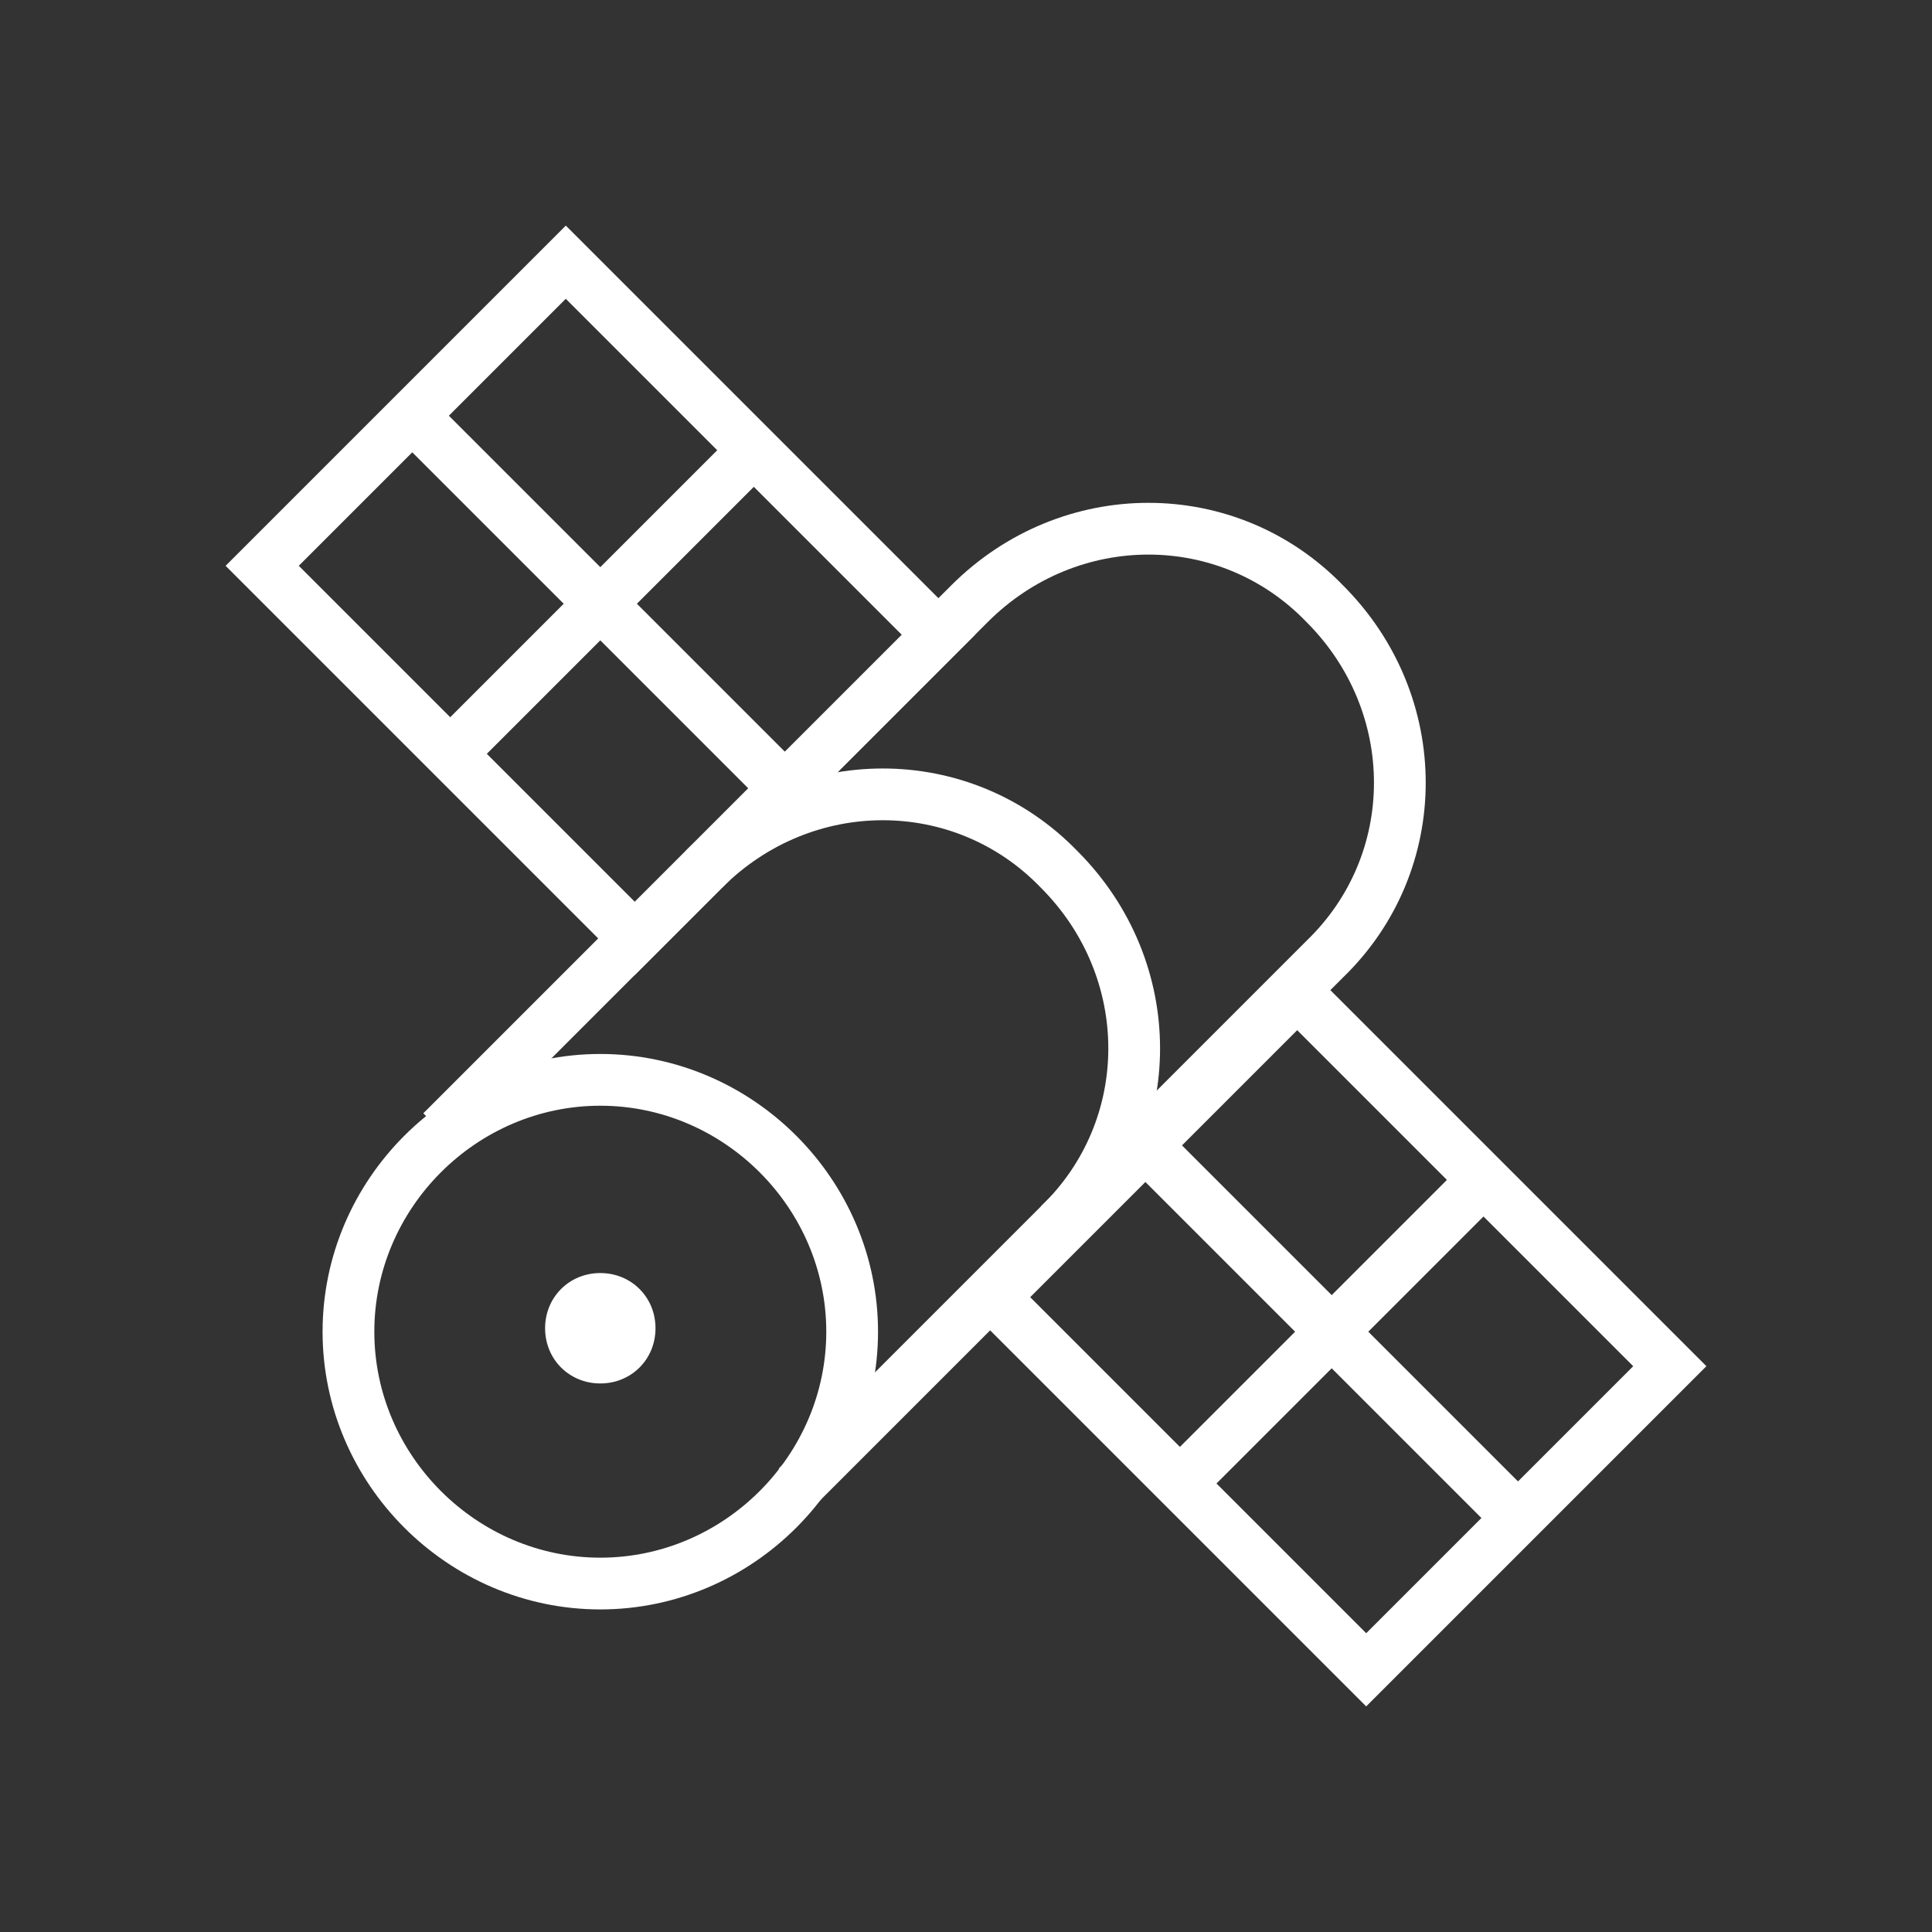
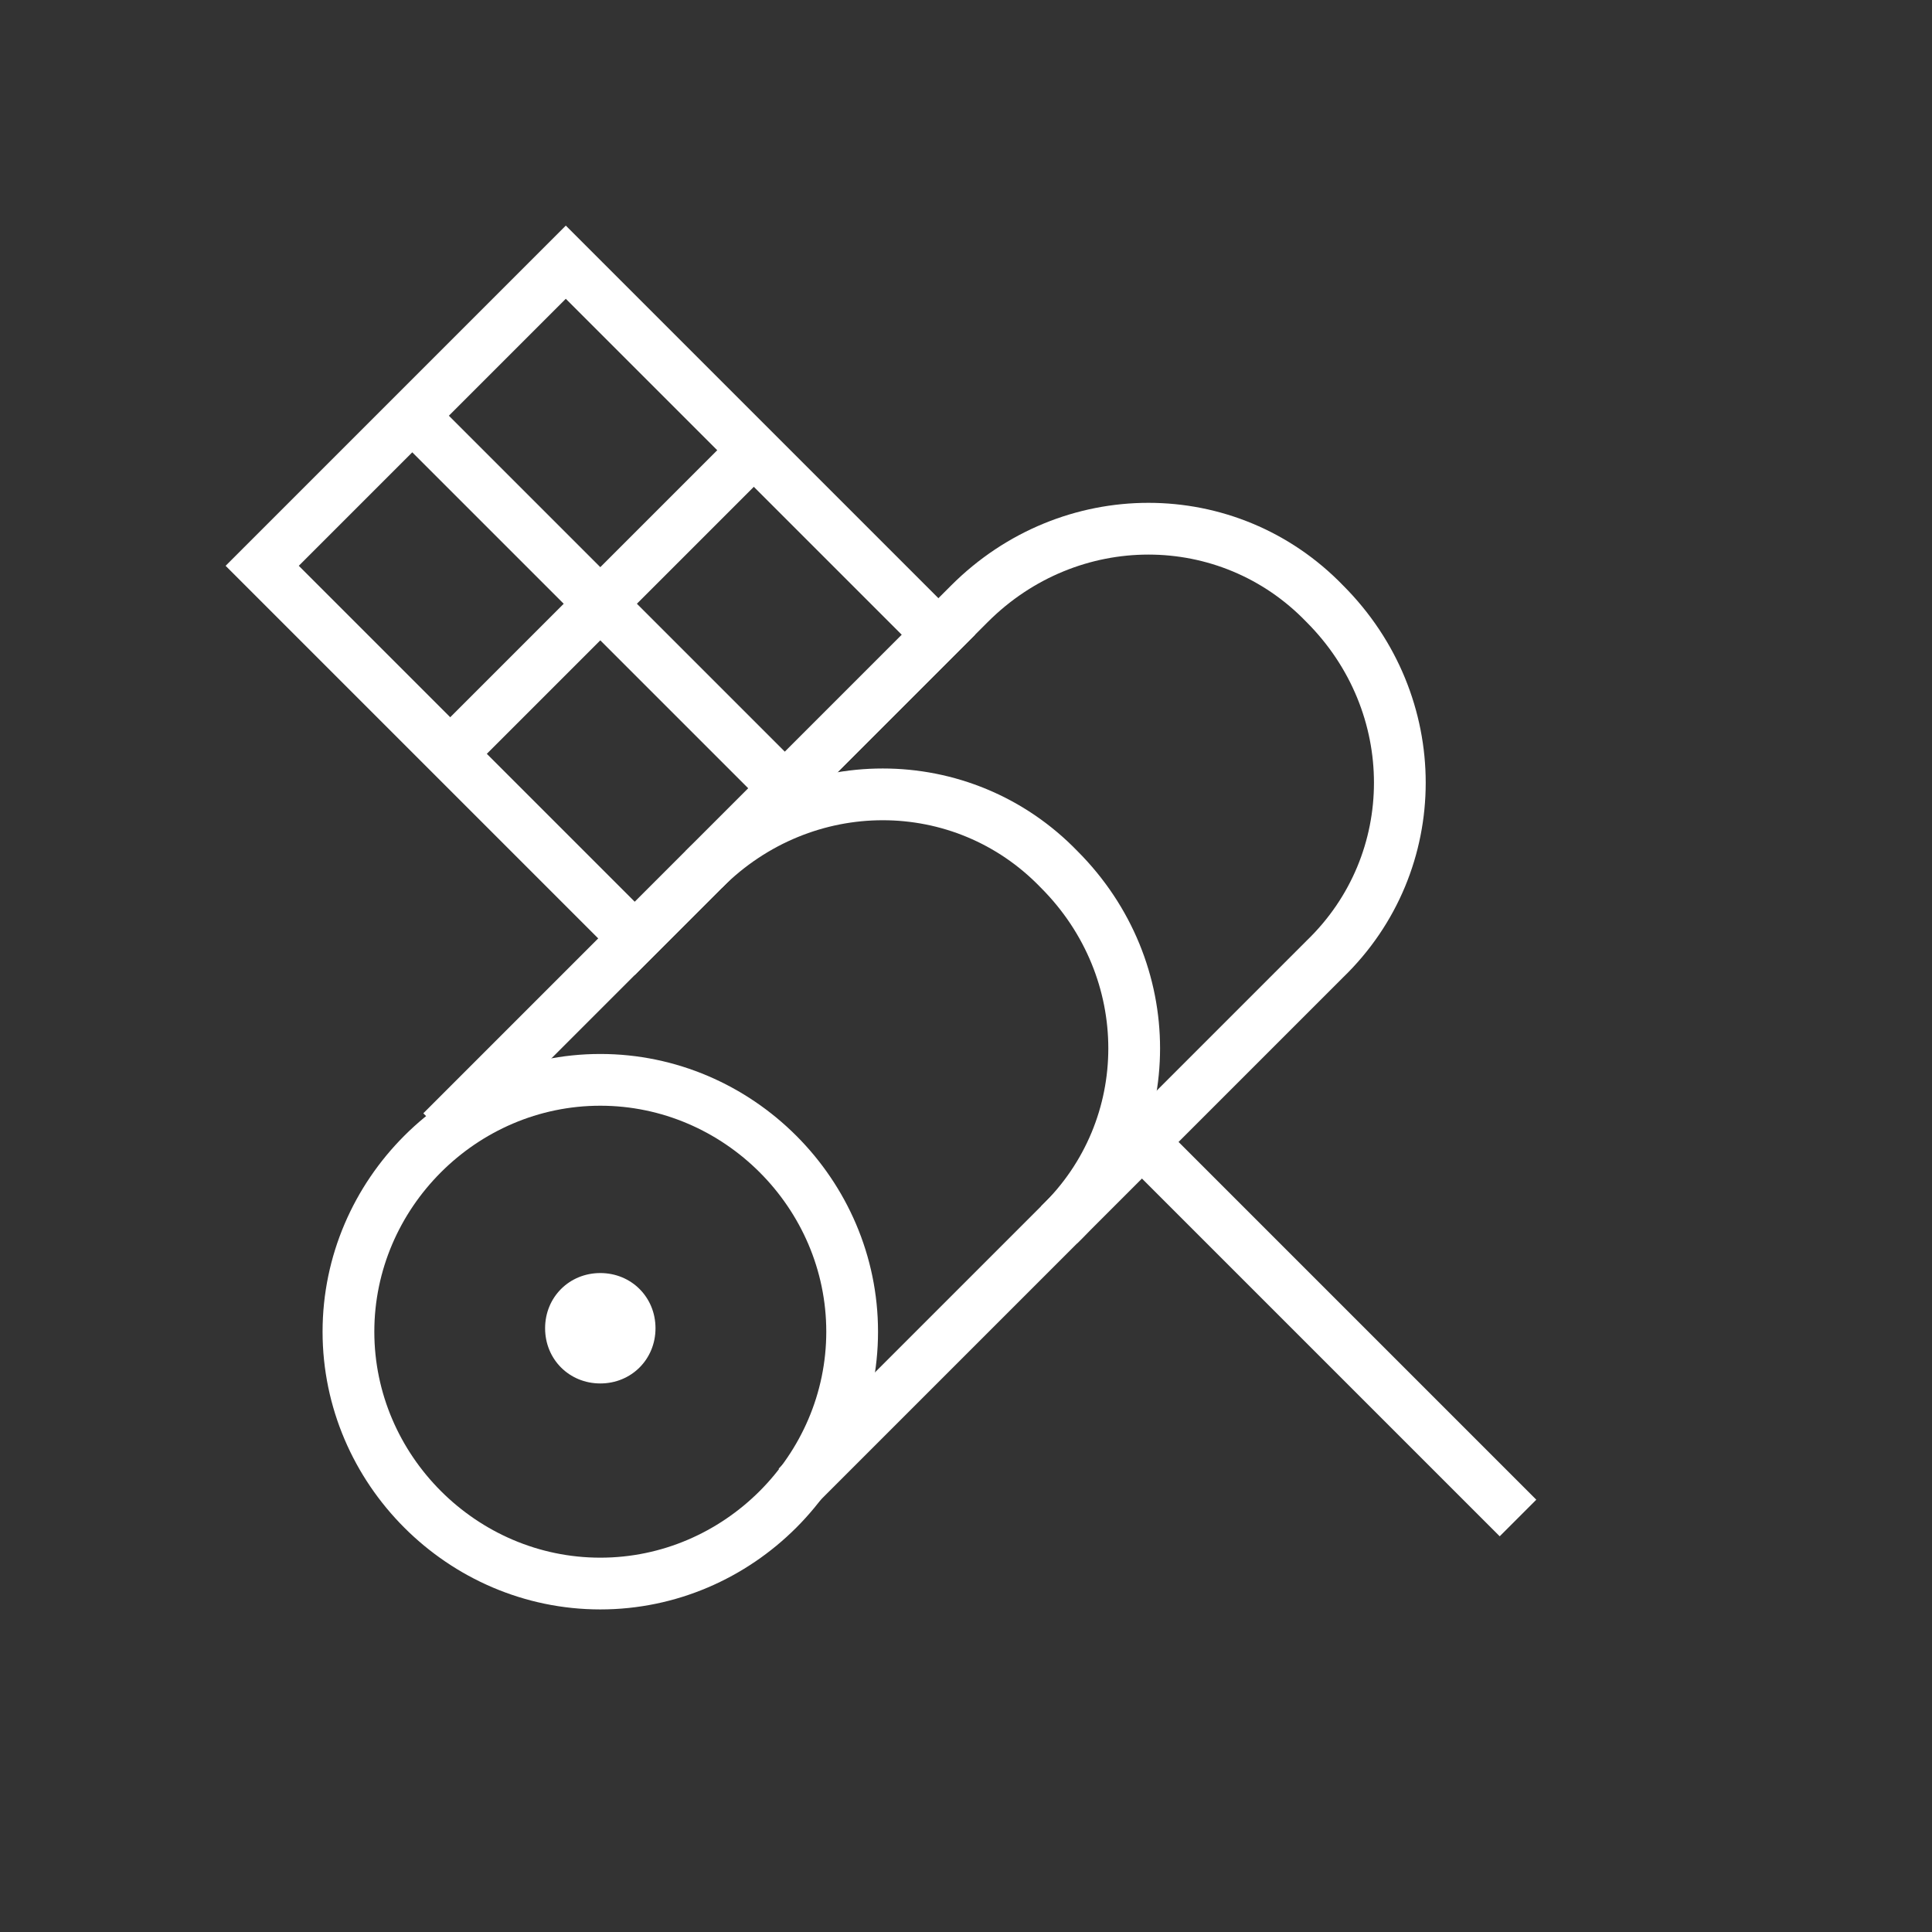
<svg xmlns="http://www.w3.org/2000/svg" id="Layer_1" version="1.1" viewBox="0 0 56 56">
  <rect x="0" y="0" width="56" height="56" fill="#333333" stroke="none" />
  <defs>
    <style>
      .st0 {
        fill: #fff;
      }

      .st1 {
        fill: none;
        stroke: #fff;
        stroke-width: 1.5px;
      }
    </style>
  </defs>
  <path class="st1" d="M27.2,18.4l-10.8-10.8-8.8,8.8,10.8,10.8,8.8-8.8Z" />
  <path class="st1" d="M21.8,13.1l-8.8,8.8" />
  <path class="st1" d="M12,12.1l10.8,10.8" />
-   <path class="st1" d="M48.4,39.6l-10.8-10.8-8.8,8.8,10.8,10.8,8.8-8.8Z" />
-   <path class="st1" d="M43,34.2l-8.8,8.8" />
  <path class="st1" d="M33.2,33.2l10.8,10.8" />
  <path class="st1" d="M12.8,32.8l15.3-15.3c2.9-2.9,7.5-2.9,10.3,0,2.9,2.9,2.9,7.5,0,10.3l-15.3,15.3" />
  <path class="st1" d="M17.4,45.9c4,0,7.3-3.3,7.3-7.3s-3.3-7.3-7.3-7.3-7.3,3.3-7.3,7.3,3.3,7.3,7.3,7.3Z" />
  <path class="st1" d="M20.4,25.2c2.9-2.9,7.5-2.9,10.3,0,2.9,2.9,2.9,7.5,0,10.3" />
  <path class="st0" d="M17.4,40.1c.9,0,1.6-.7,1.6-1.6s-.7-1.6-1.6-1.6-1.6.7-1.6,1.6.7,1.6,1.6,1.6Z" />
</svg>